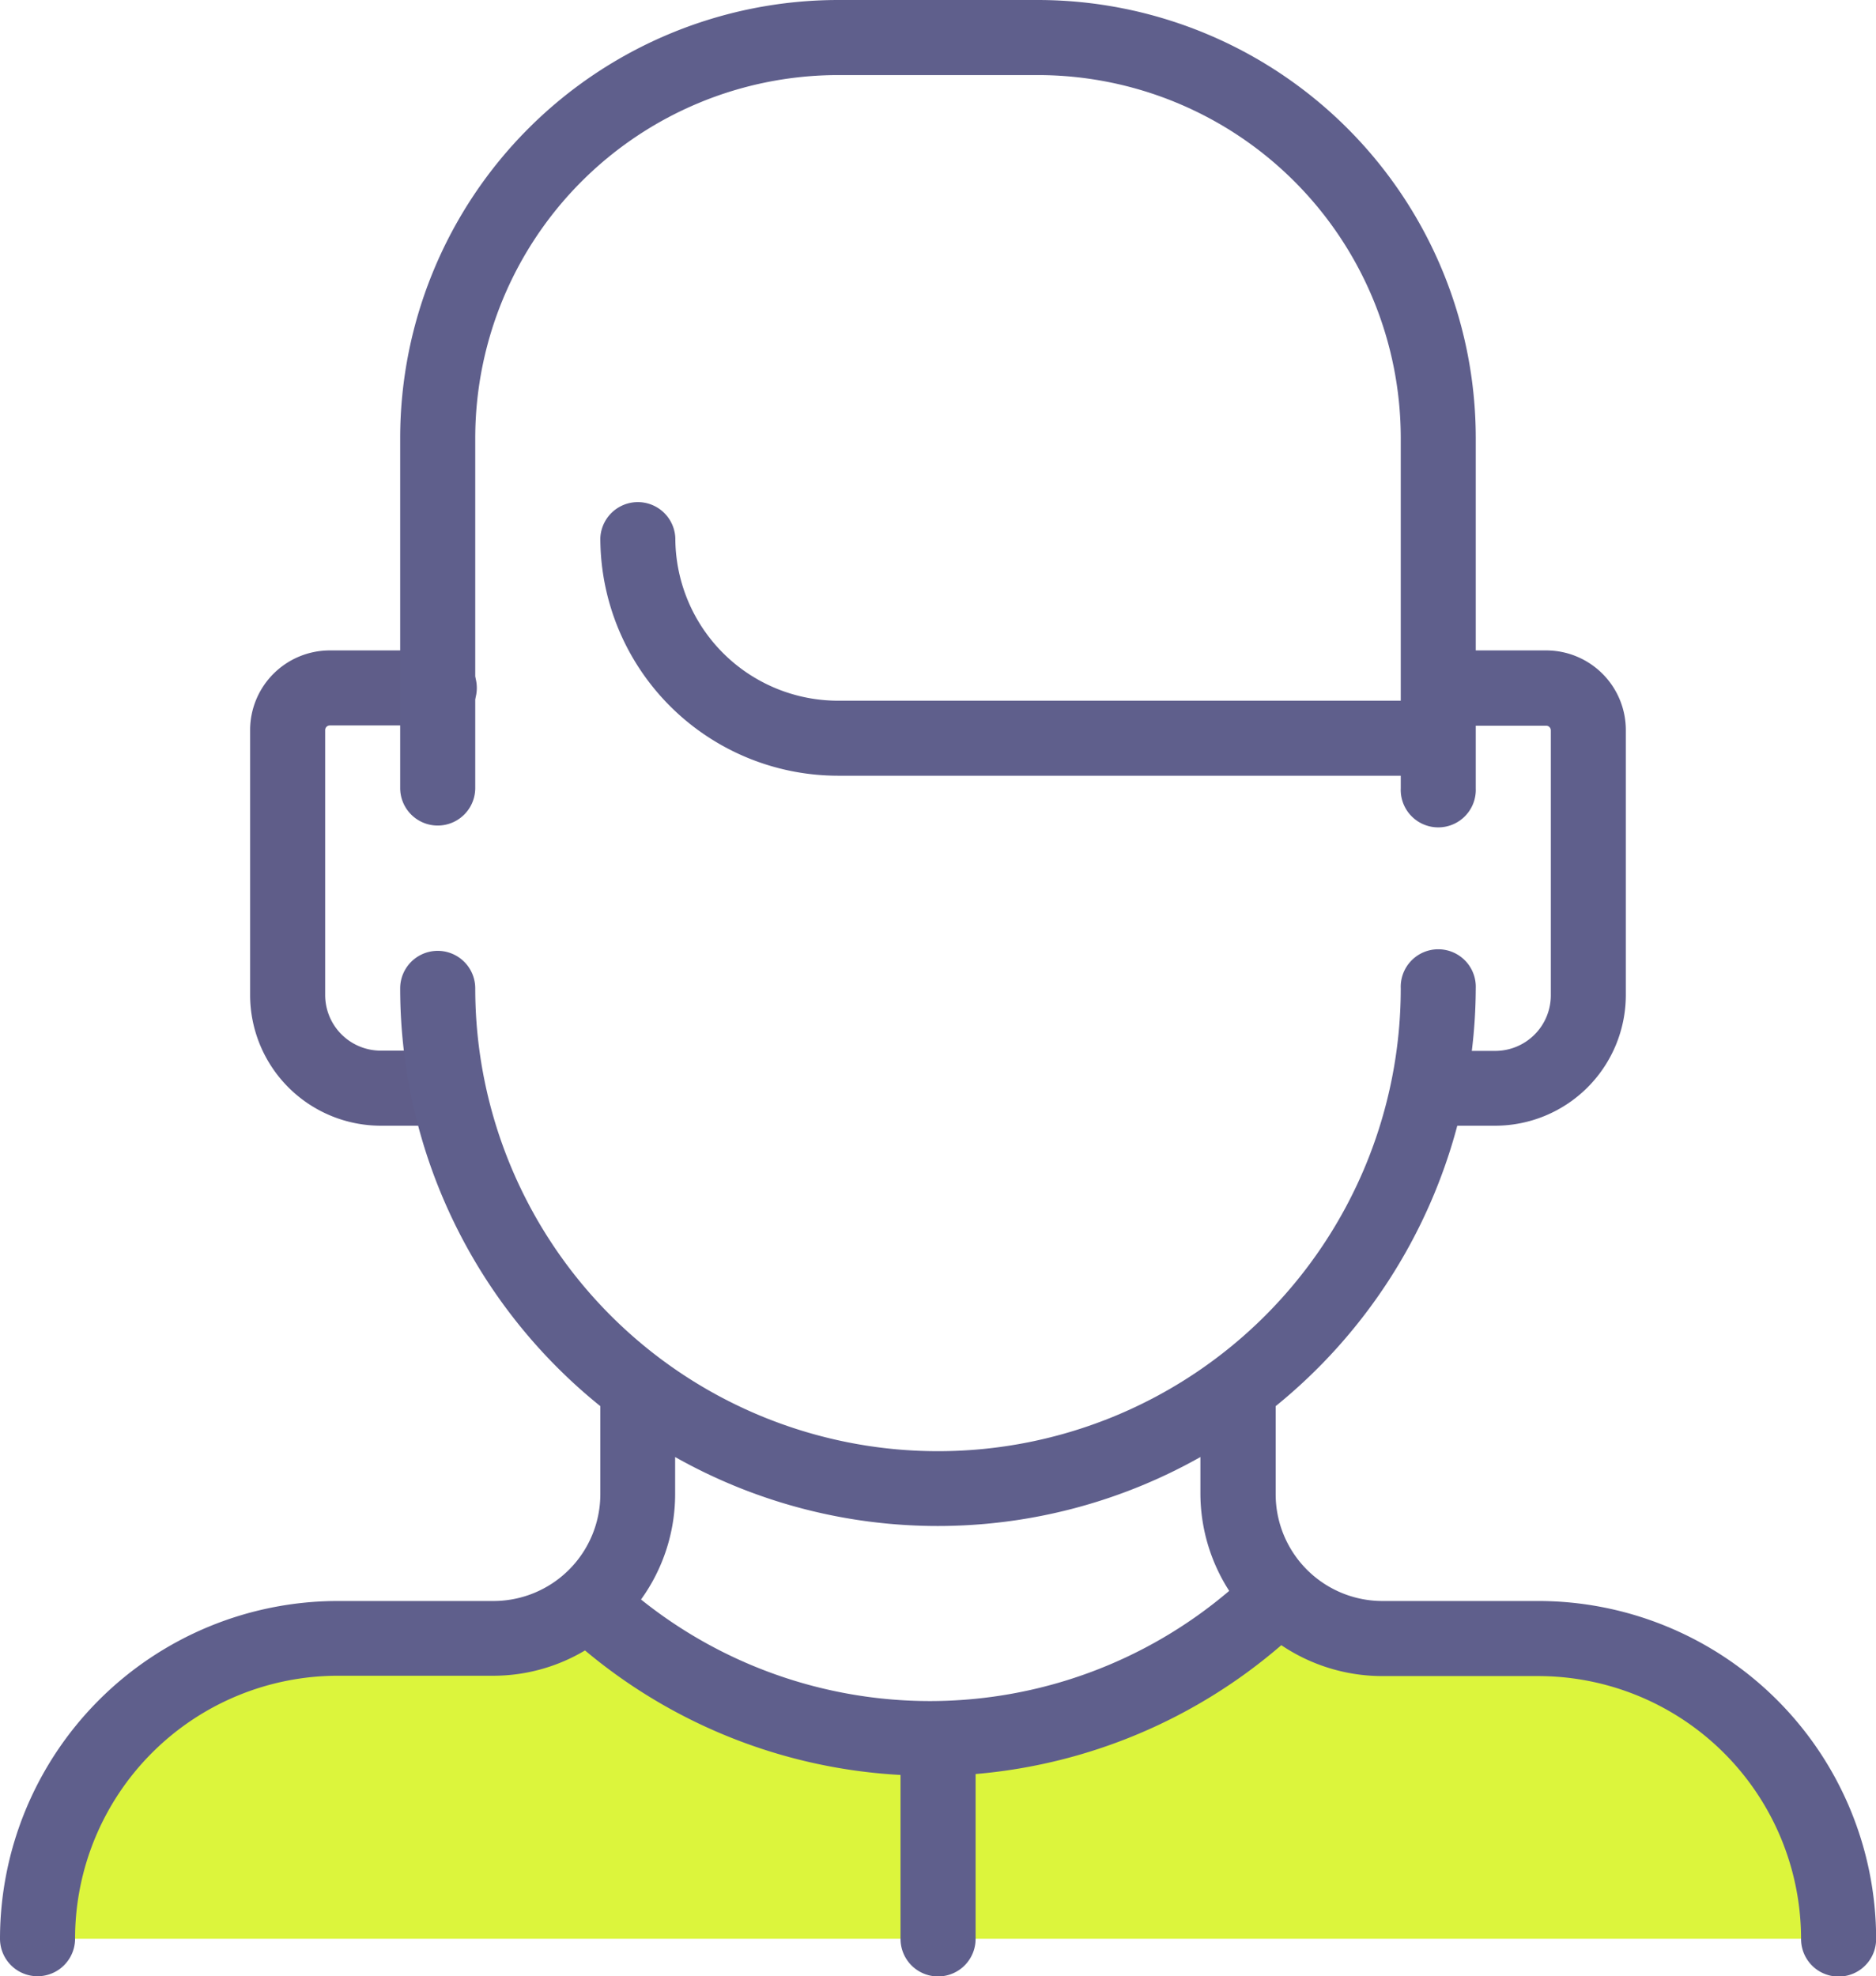
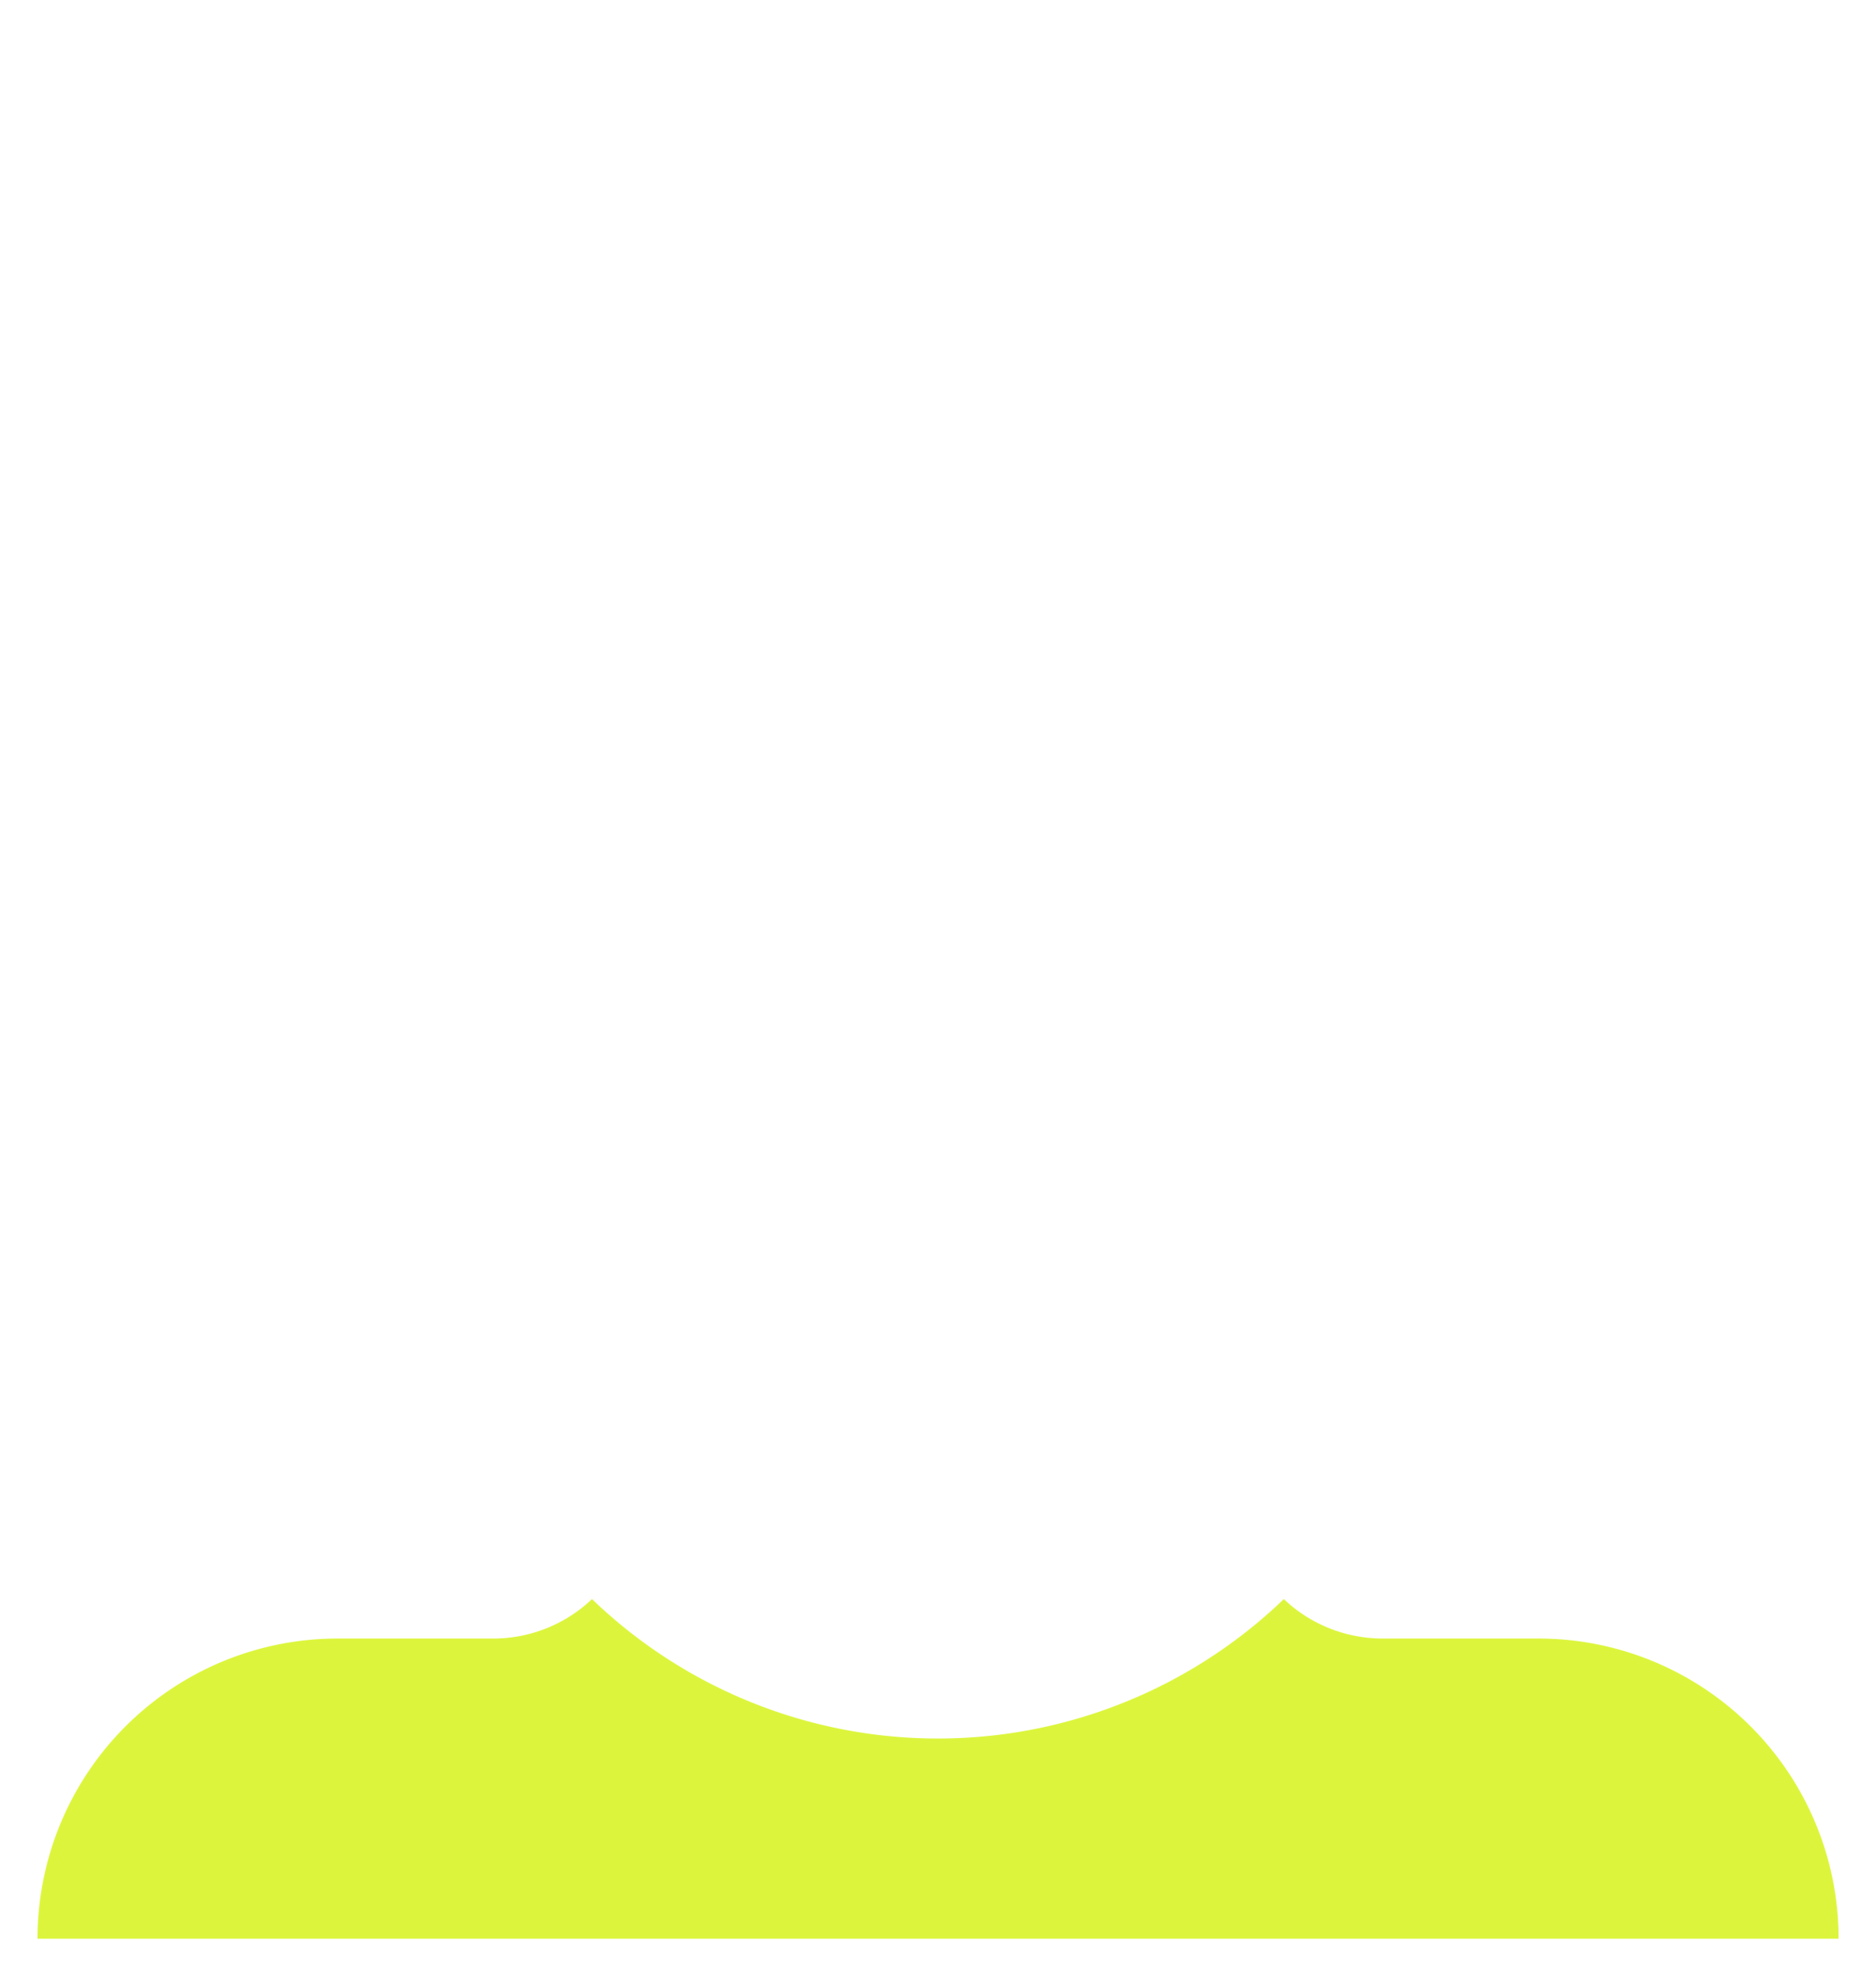
<svg xmlns="http://www.w3.org/2000/svg" viewBox="0 0 285.4 300.62">
  <defs>
    <style>.cls-1{isolation:isolate;}.cls-2{mix-blend-mode:multiply;}.cls-3{fill:#dcf53c;}.cls-4{fill:#5f5d89;}.cls-5{fill:#5f5f8c;}</style>
  </defs>
  <title>lotsful_icon</title>
  <g class="cls-1">
    <g id="レイヤー_8" data-name="レイヤー 8">
      <g class="cls-2">
        <path class="cls-3" d="M234,249.25H210.31a21.83,21.83,0,0,1-15-6,75.89,75.89,0,0,1-105.25,0,21.79,21.79,0,0,1-15,6H51.37A45.66,45.66,0,0,0,5.71,294.91h274A45.66,45.66,0,0,0,234,249.25Z" />
      </g>
-       <path class="cls-4" d="M66.59,171.24H57.92a19.9,19.9,0,0,1-19.87-19.87V111.06A12.13,12.13,0,0,1,50.18,98.94H66.59a5.71,5.71,0,1,1,0,11.41H50.18a.71.71,0,0,0-.71.71v40.31a8.46,8.46,0,0,0,8.45,8.45h8.67a5.71,5.71,0,0,1,0,11.42Z" />
-       <path class="cls-5" d="M234,243.54H210.31a16.25,16.25,0,0,1-16.24-16.24V213.9a82,82,0,0,0,27.63-42.66h5.78a19.89,19.89,0,0,0,19.86-19.87V111.06a12.12,12.12,0,0,0-12.12-12.12H224.51V66.59A66.66,66.66,0,0,0,157.92,0H127.48a66.67,66.67,0,0,0-66.6,66.59v53.28a5.71,5.71,0,1,0,11.42,0V66.59a55.24,55.24,0,0,1,55.18-55.17h30.44A55.24,55.24,0,0,1,213.1,66.59v40H127.48a24.77,24.77,0,0,1-24.74-24.74,5.71,5.71,0,0,0-11.41,0A36.18,36.18,0,0,0,127.48,118H213.1v1.91a5.71,5.71,0,1,0,11.41,0v-9.52h10.71a.71.71,0,0,1,.71.71v40.31a8.46,8.46,0,0,1-8.45,8.45h-3.57a80.66,80.66,0,0,0,.6-9.51,5.71,5.71,0,1,0-11.41,0,70.4,70.4,0,0,1-140.8,0,5.71,5.71,0,1,0-11.42,0A81.66,81.66,0,0,0,91.33,213.9v13.4a16.26,16.26,0,0,1-16.24,16.24H51.37A51.42,51.42,0,0,0,0,294.91a5.71,5.71,0,0,0,11.42,0,40,40,0,0,1,39.95-40H75.09A27.29,27.29,0,0,0,89,251.06,81.53,81.53,0,0,0,137,270v24.94a5.71,5.71,0,0,0,11.42,0V269.86a81.73,81.73,0,0,0,46.51-19.6,27.5,27.5,0,0,0,15.39,4.7H234a40,40,0,0,1,40,40,5.71,5.71,0,0,0,11.42,0A51.43,51.43,0,0,0,234,243.54Zm-92.58,15.22a70.28,70.28,0,0,1-43.9-15.45,27.41,27.41,0,0,0,5.19-16v-5.67a81.34,81.34,0,0,0,79.91,0v5.67A27.42,27.42,0,0,0,187,242,70.27,70.27,0,0,1,141.45,258.76Z" />
    </g>
  </g>
</svg>